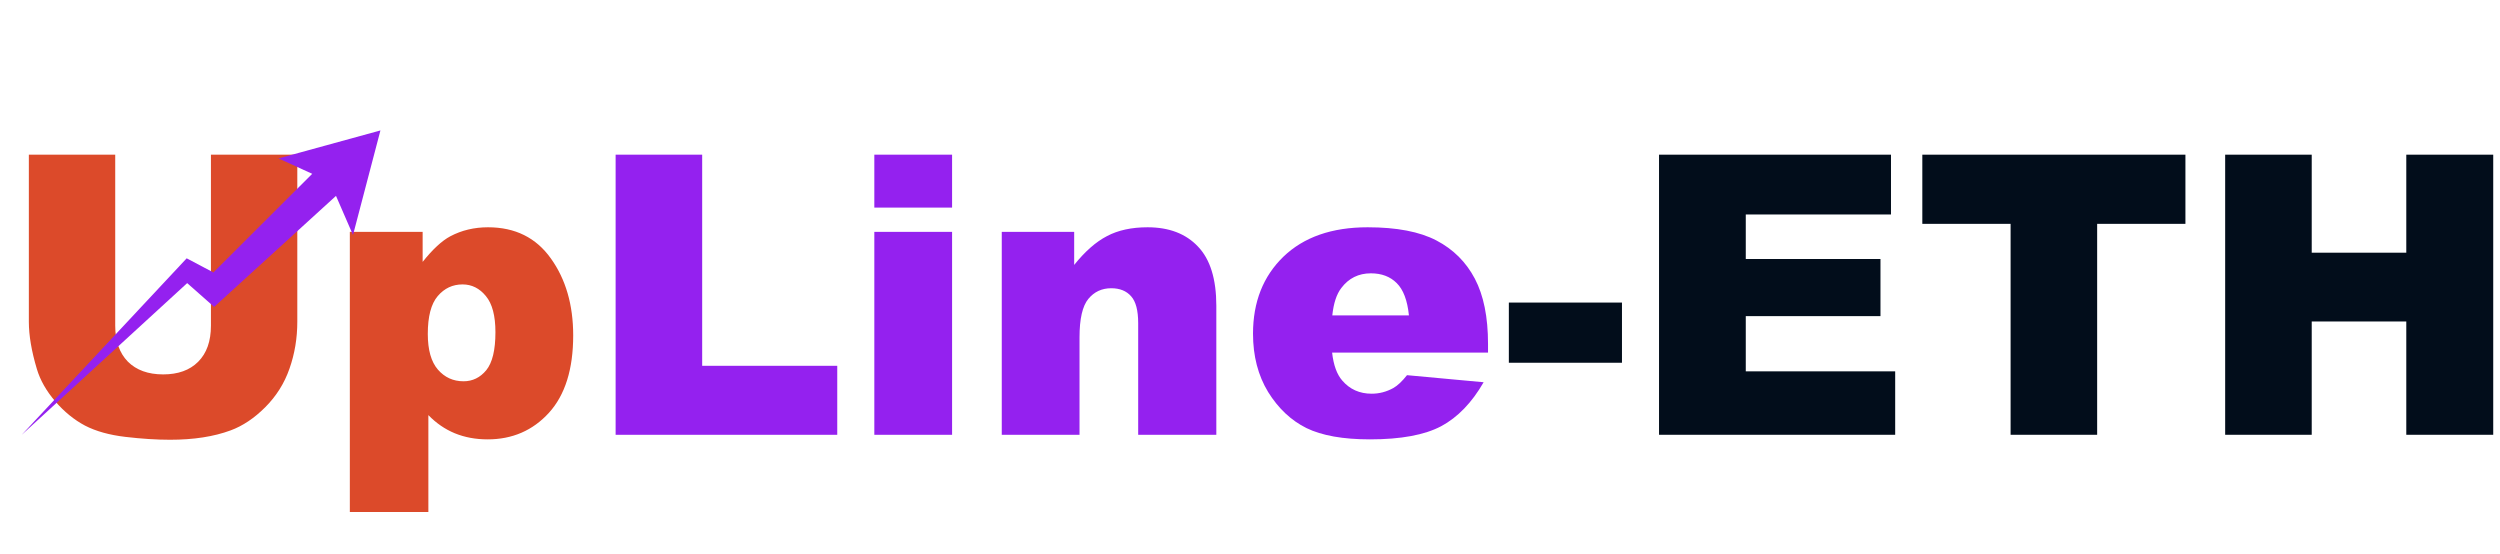
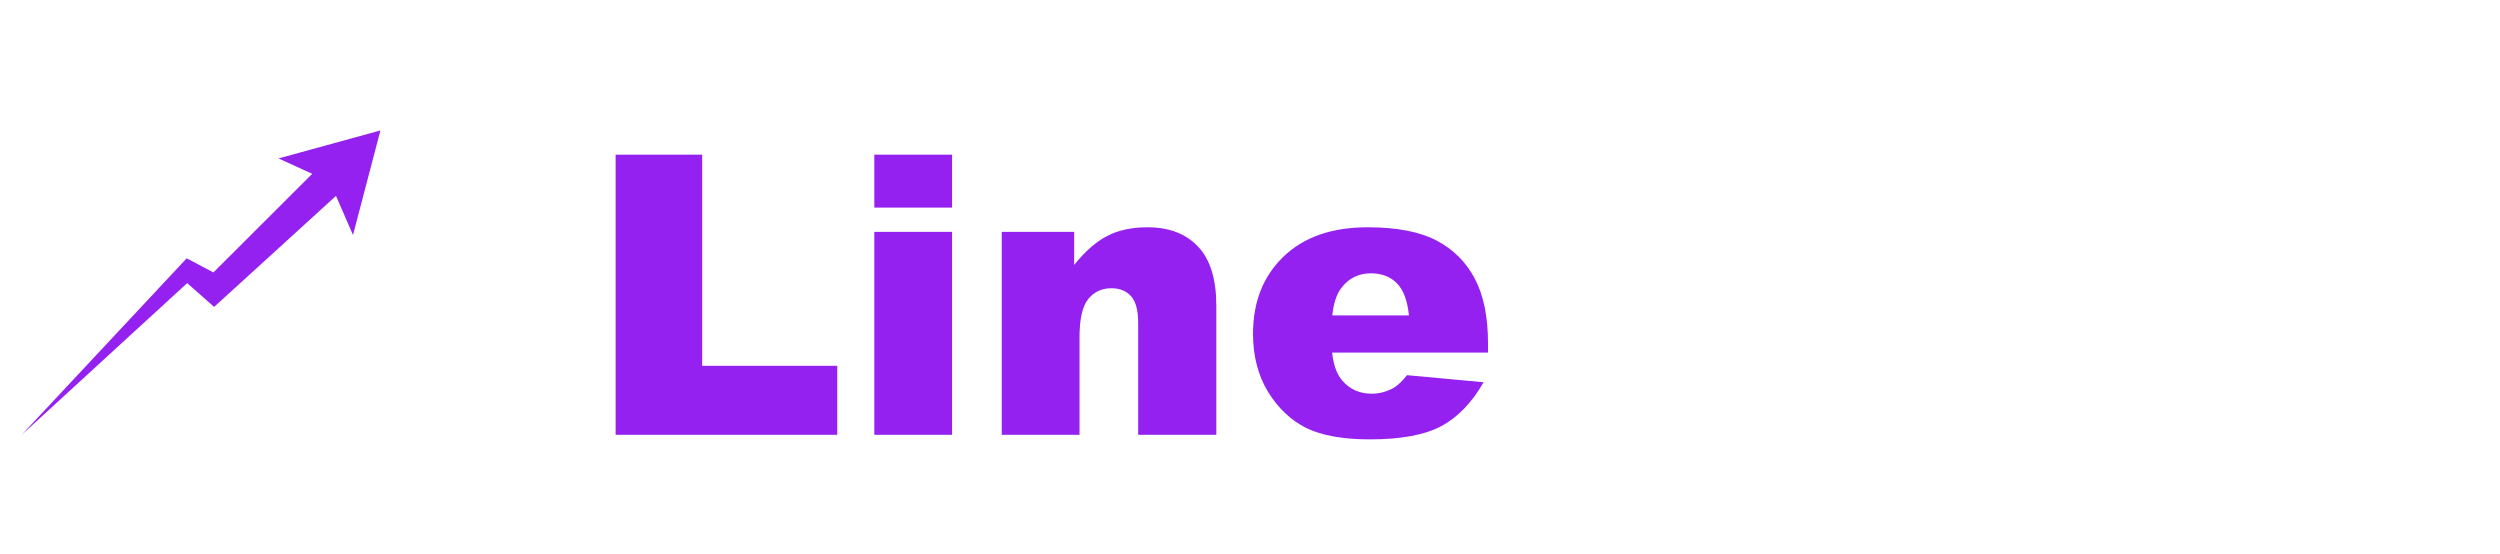
<svg xmlns="http://www.w3.org/2000/svg" width="230" height="51" viewBox="0 0 230 51" fill="none">
-   <path d="M19.406 14.23H27.352V29.594C27.352 31.117 27.111 32.559 26.631 33.918C26.162 35.266 25.418 36.449 24.398 37.469C23.391 38.477 22.33 39.185 21.217 39.596C19.67 40.17 17.812 40.457 15.645 40.457C14.391 40.457 13.02 40.369 11.531 40.193C10.055 40.018 8.818 39.672 7.822 39.156C6.826 38.629 5.912 37.885 5.08 36.924C4.26 35.963 3.697 34.973 3.393 33.953C2.9 32.312 2.654 30.859 2.654 29.594V14.23H10.6V29.963C10.6 31.369 10.986 32.471 11.76 33.268C12.545 34.053 13.629 34.445 15.012 34.445C16.383 34.445 17.455 34.059 18.229 33.285C19.014 32.5 19.406 31.393 19.406 29.963V14.23ZM32.185 47.102V21.332H38.883V24.092C39.809 22.932 40.658 22.146 41.432 21.736C42.475 21.186 43.629 20.91 44.895 20.91C47.391 20.91 49.318 21.865 50.678 23.775C52.049 25.686 52.734 28.047 52.734 30.859C52.734 33.965 51.99 36.338 50.502 37.978C49.014 39.607 47.133 40.422 44.859 40.422C43.758 40.422 42.75 40.234 41.836 39.859C40.934 39.484 40.125 38.928 39.41 38.19V47.102H32.185ZM39.357 30.719C39.357 32.195 39.668 33.291 40.289 34.006C40.91 34.721 41.695 35.078 42.645 35.078C43.477 35.078 44.174 34.738 44.736 34.059C45.299 33.367 45.58 32.201 45.58 30.561C45.58 29.049 45.287 27.941 44.701 27.238C44.115 26.523 43.4 26.166 42.557 26.166C41.643 26.166 40.881 26.523 40.272 27.238C39.662 27.953 39.357 29.113 39.357 30.719Z" fill="#DC4A2A" />
  <path d="M56.637 14.23H64.6V33.654H77.027V40H56.637V14.23ZM80.438 14.23H87.592V19.1H80.438V14.23ZM80.438 21.332H87.592V40H80.438V21.332ZM92.162 21.332H98.824V24.373C99.82 23.131 100.828 22.246 101.848 21.719C102.867 21.18 104.109 20.91 105.574 20.91C107.555 20.91 109.102 21.502 110.215 22.686C111.34 23.857 111.902 25.674 111.902 28.135V40H104.713V29.734C104.713 28.562 104.496 27.736 104.062 27.256C103.629 26.764 103.02 26.518 102.234 26.518C101.367 26.518 100.664 26.846 100.125 27.502C99.586 28.158 99.316 29.336 99.316 31.035V40H92.162V21.332ZM136.898 32.441H122.555C122.684 33.59 122.994 34.445 123.486 35.008C124.178 35.816 125.08 36.221 126.193 36.221C126.896 36.221 127.564 36.045 128.197 35.693C128.584 35.471 129 35.078 129.445 34.516L136.494 35.166C135.416 37.041 134.115 38.389 132.592 39.209C131.068 40.018 128.883 40.422 126.035 40.422C123.562 40.422 121.617 40.076 120.199 39.385C118.781 38.682 117.604 37.574 116.666 36.062C115.74 34.539 115.277 32.752 115.277 30.701C115.277 27.783 116.209 25.422 118.072 23.617C119.947 21.812 122.531 20.91 125.824 20.91C128.496 20.91 130.605 21.314 132.152 22.123C133.699 22.932 134.877 24.104 135.686 25.639C136.494 27.174 136.898 29.172 136.898 31.633V32.441ZM129.621 29.014C129.48 27.631 129.105 26.641 128.496 26.043C127.898 25.445 127.107 25.146 126.123 25.146C124.986 25.146 124.078 25.598 123.398 26.5C122.965 27.062 122.689 27.9 122.572 29.014H129.621Z" fill="#9421EF" />
-   <path d="M138.814 27.836H149.221V33.373H138.814V27.836ZM152.631 14.23H173.971V19.732H160.611V23.828H173.004V29.084H160.611V34.164H174.357V40H152.631V14.23ZM176.854 14.23H201.059V20.594H192.938V40H184.975V20.594H176.854V14.23ZM204.715 14.23H212.678V23.248H221.379V14.23H229.377V40H221.379V29.576H212.678V40H204.715V14.23Z" fill="#020D1B" />
  <path d="M17.175 23.765L2 40L17.22 26.046L19.7 28.235L30.912 18.02L32.476 21.622L35 12L25.619 14.576L28.724 15.99L19.633 25.065L17.175 23.765Z" fill="#9421EF" />
</svg>